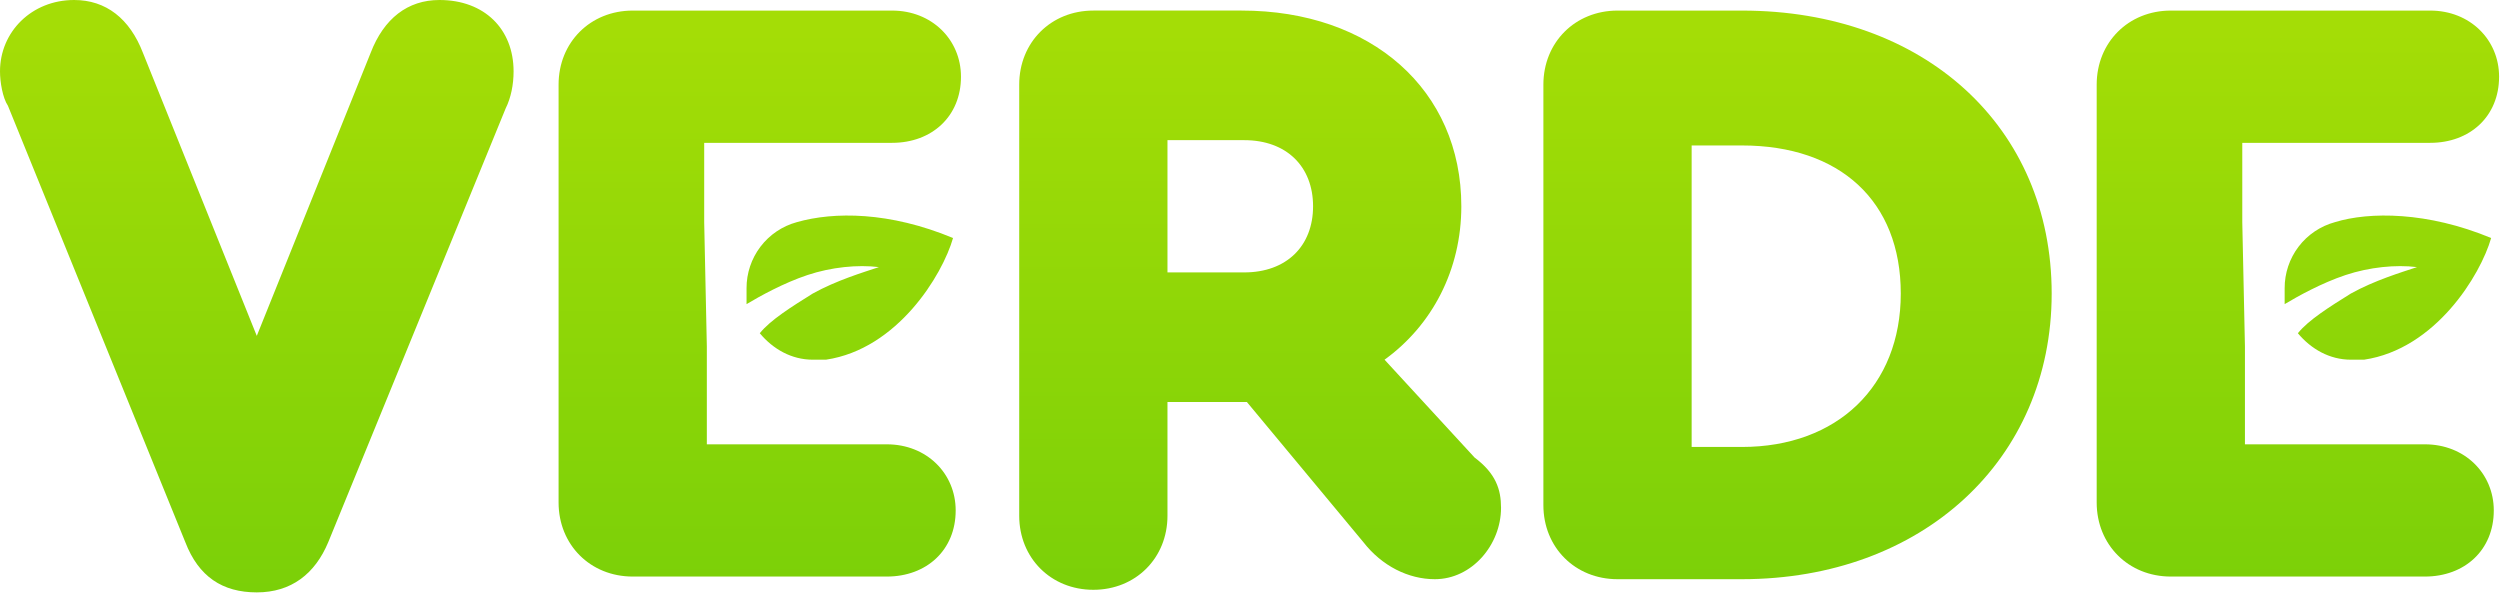
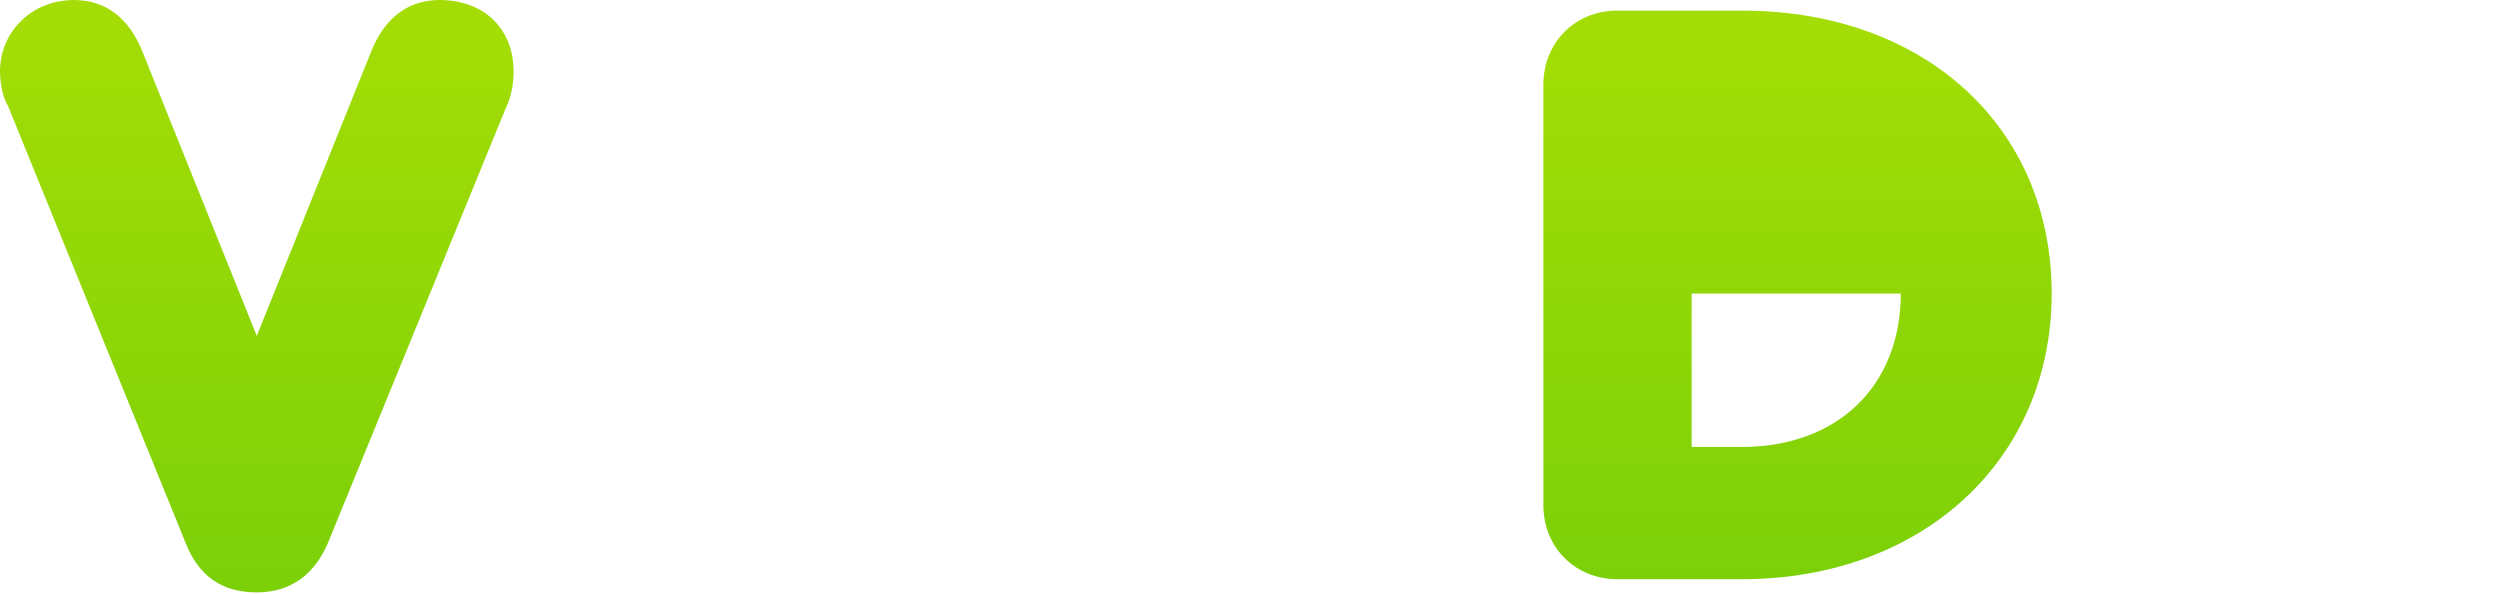
<svg xmlns="http://www.w3.org/2000/svg" width="1448" height="344" viewBox="0 0 1448 344" fill="none">
  <path d="M297.47 41.35C297.47 49.02 295.93 56.68 292.87 62.81L190.13 314.01C182.47 332.39 168.67 343.11 148.73 343.11C128.8 343.11 115 333.93 107.33 314.01L4.6 61.27C1.53 56.67 0 47.49 0 41.36C0 18.38 18.4 0 42.93 0C61.33 0 75.13 10.72 82.8 30.64L148.73 194.54L214.67 30.64C222.33 10.72 236.13 0 254.53 0C280.6 0 297.47 16.85 297.47 41.36V41.35Z" fill="url(#paint0_linear_132_59)" />
-   <path d="M869.4 294.11C869.4 315.55 852.53 335.47 831.07 335.47C815.73 335.47 800.4 327.81 789.67 314.02L722.2 232.85H676.2V298.71C676.2 323.22 657.8 341.61 633.27 341.61C608.73 341.61 590.33 323.22 590.33 298.71V49.02C590.33 24.51 608.73 6.12 633.27 6.12H719.13C794.27 6.12 846.4 52.08 846.4 119.48C846.4 156.25 829.53 188.41 801.93 208.33L854.07 265C866.33 274.2 869.4 283.39 869.4 294.1V294.11ZM676.2 157.78H720.67C745.2 157.78 760.53 142.46 760.53 119.48C760.53 96.5 745.2 81.18 720.67 81.18H676.2V157.78Z" fill="url(#paint1_linear_132_59)" />
-   <path d="M1188.33 170.03C1188.33 266.53 1113.2 335.47 1008.93 335.47H936.87C912.33 335.47 893.93 317.09 893.93 292.57V49.03C893.93 24.52 912.33 6.13 936.87 6.13H1008.93C1114.73 6.13 1188.33 73.53 1188.33 170.04V170.03ZM979.8 84.25V258.88H1008.93C1064.13 258.88 1100.93 223.64 1100.93 170.03C1100.93 116.42 1065.67 84.25 1008.93 84.25H979.8Z" fill="url(#paint2_linear_132_59)" />
-   <path d="M409.4 200.67V257.35H513.67C536.67 257.35 553.53 274.19 553.53 295.65C553.53 318.62 536.67 333.94 513.67 333.94H366.47C341.93 333.94 323.53 315.55 323.53 291.04V49.03C323.53 24.52 341.93 6.13 366.47 6.13H516.73C539.73 6.13 556.6 22.99 556.6 44.43C556.6 67.41 539.73 82.73 516.73 82.73H407.87V128.68L409.4 200.68V200.67Z" fill="url(#paint3_linear_132_59)" />
-   <path d="M461.53 128.67C453.137 130.959 445.733 135.952 440.466 142.877C435.199 149.802 432.364 158.27 432.4 166.97V176.16C440.07 171.56 453.87 163.9 467.67 159.31C481.47 154.71 496.8 153.18 509.07 154.71C499.87 157.78 484.53 162.37 470.73 170.03C458.47 177.69 446.2 185.35 440.07 193.01C447.73 202.2 458.47 208.33 470.73 208.33H478.4C519.8 202.2 545.87 159.31 552 137.86C515.2 122.54 483 122.54 461.53 128.67Z" fill="url(#paint4_linear_132_59)" />
-   <path d="M1300.27 200.67V257.35H1404.53C1427.53 257.35 1444.4 274.19 1444.4 295.65C1444.4 318.62 1427.53 333.94 1404.53 333.94H1257.33C1232.8 333.94 1214.4 315.55 1214.4 291.04V49.03C1214.4 24.52 1232.8 6.13 1257.33 6.13H1407.6C1430.6 6.13 1447.47 22.99 1447.47 44.43C1447.47 67.41 1430.6 82.73 1407.6 82.73H1298.73V128.68L1300.27 200.68V200.67Z" fill="url(#paint5_linear_132_59)" />
-   <path d="M1352.4 128.67C1344.01 130.957 1336.6 135.95 1331.33 142.875C1326.07 149.8 1323.23 158.27 1323.27 166.97V176.16C1330.93 171.56 1344.73 163.9 1358.53 159.31C1372.33 154.71 1387.67 153.18 1399.93 154.71C1390.73 157.78 1375.4 162.37 1361.6 170.03C1349.33 177.69 1337.07 185.35 1330.93 193.01C1338.6 202.2 1349.33 208.33 1361.6 208.33H1369.27C1410.67 202.2 1436.73 159.31 1442.87 137.86C1406.07 122.54 1372.33 122.54 1352.4 128.67Z" fill="url(#paint6_linear_132_59)" />
+   <path d="M1188.33 170.03C1188.33 266.53 1113.2 335.47 1008.93 335.47H936.87C912.33 335.47 893.93 317.09 893.93 292.57V49.03C893.93 24.52 912.33 6.13 936.87 6.13H1008.93C1114.73 6.13 1188.33 73.53 1188.33 170.04V170.03ZM979.8 84.25V258.88H1008.93C1064.13 258.88 1100.93 223.64 1100.93 170.03H979.8Z" fill="url(#paint2_linear_132_59)" />
  <defs>
    <linearGradient id="paint0_linear_132_59" x1="148.73" y1="341.83" x2="148.73" y2="18.04" gradientUnits="userSpaceOnUse">
      <stop stop-color="#7BD008" />
      <stop offset="1" stop-color="#A4DD06" />
    </linearGradient>
    <linearGradient id="paint1_linear_132_59" x1="729.87" y1="341.6" x2="729.87" y2="17.8" gradientUnits="userSpaceOnUse">
      <stop stop-color="#7BD008" />
      <stop offset="1" stop-color="#A4DD06" />
    </linearGradient>
    <linearGradient id="paint2_linear_132_59" x1="1041.13" y1="341.83" x2="1041.13" y2="18.03" gradientUnits="userSpaceOnUse">
      <stop stop-color="#7BD008" />
      <stop offset="1" stop-color="#A4DD06" />
    </linearGradient>
    <linearGradient id="paint3_linear_132_59" x1="440.07" y1="341.83" x2="440.07" y2="18.03" gradientUnits="userSpaceOnUse">
      <stop stop-color="#7BD008" />
      <stop offset="1" stop-color="#A4DD06" />
    </linearGradient>
    <linearGradient id="paint4_linear_132_59" x1="492.2" y1="341.83" x2="492.2" y2="18.03" gradientUnits="userSpaceOnUse">
      <stop stop-color="#7BD008" />
      <stop offset="1" stop-color="#A4DD06" />
    </linearGradient>
    <linearGradient id="paint5_linear_132_59" x1="1330.93" y1="341.83" x2="1330.93" y2="18.03" gradientUnits="userSpaceOnUse">
      <stop stop-color="#7BD008" />
      <stop offset="1" stop-color="#A4DD06" />
    </linearGradient>
    <linearGradient id="paint6_linear_132_59" x1="1383.07" y1="341.83" x2="1383.07" y2="18.03" gradientUnits="userSpaceOnUse">
      <stop stop-color="#7BD008" />
      <stop offset="1" stop-color="#A4DD06" />
    </linearGradient>
  </defs>
</svg>